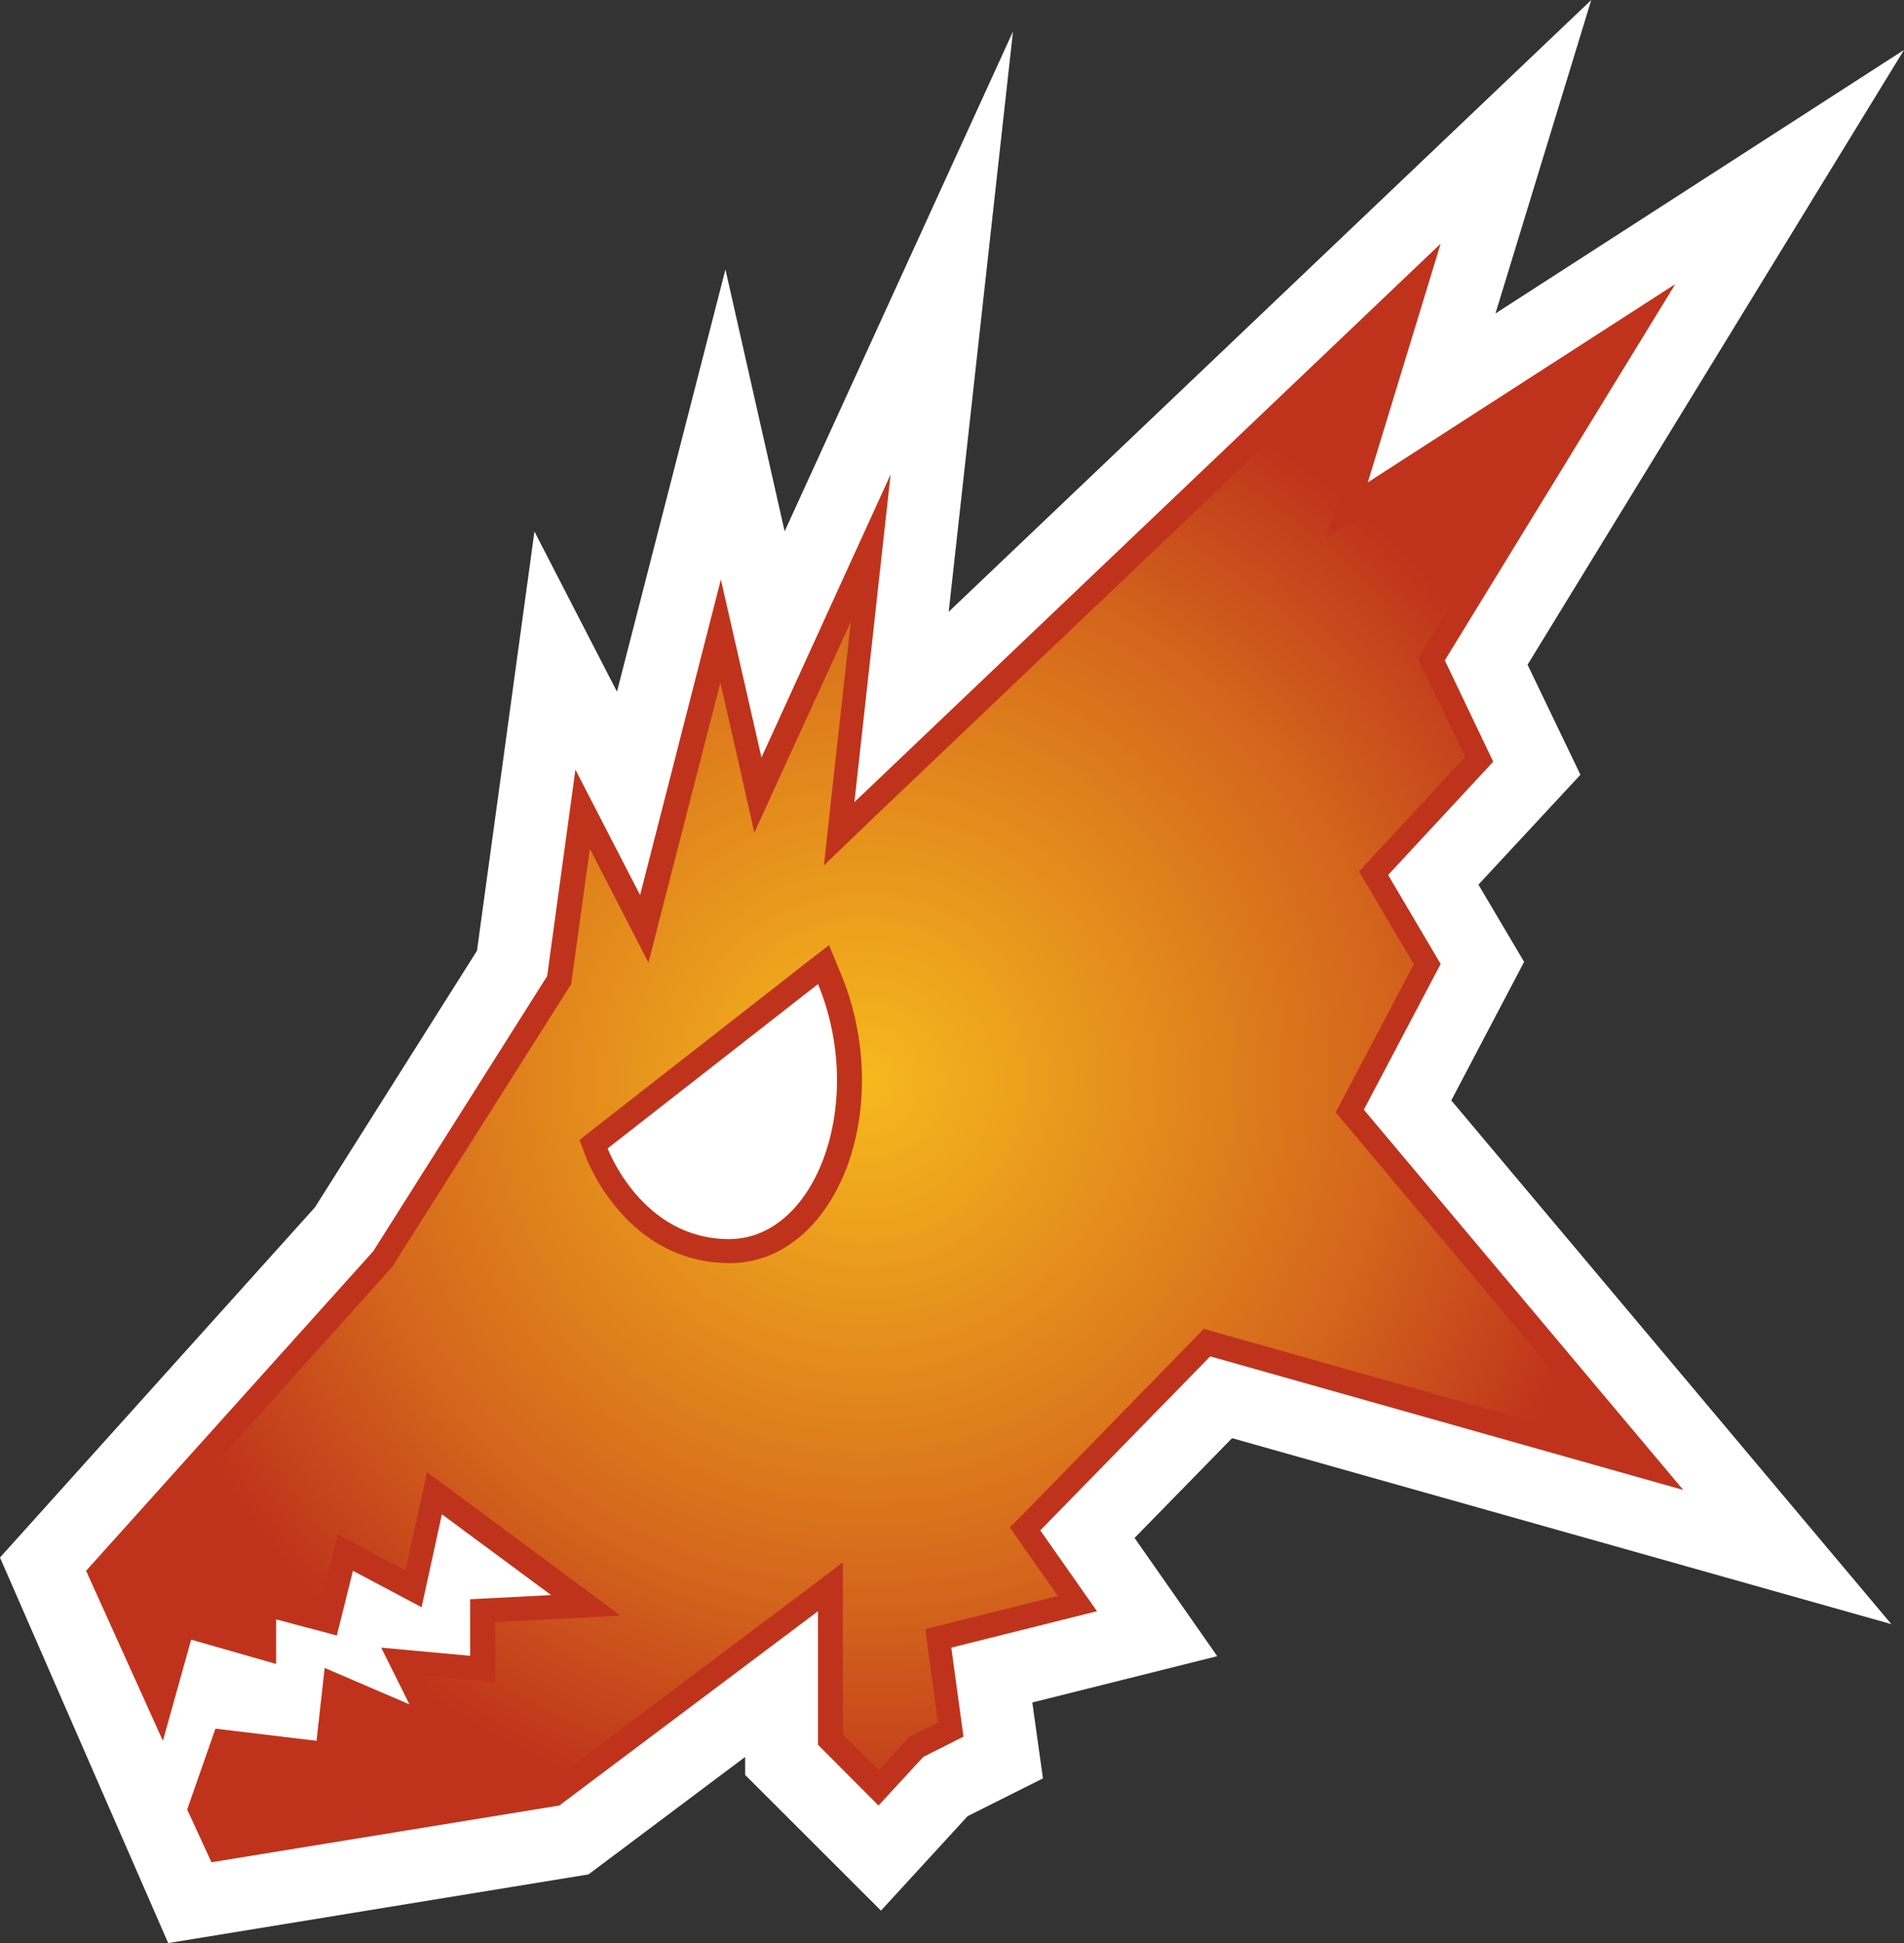
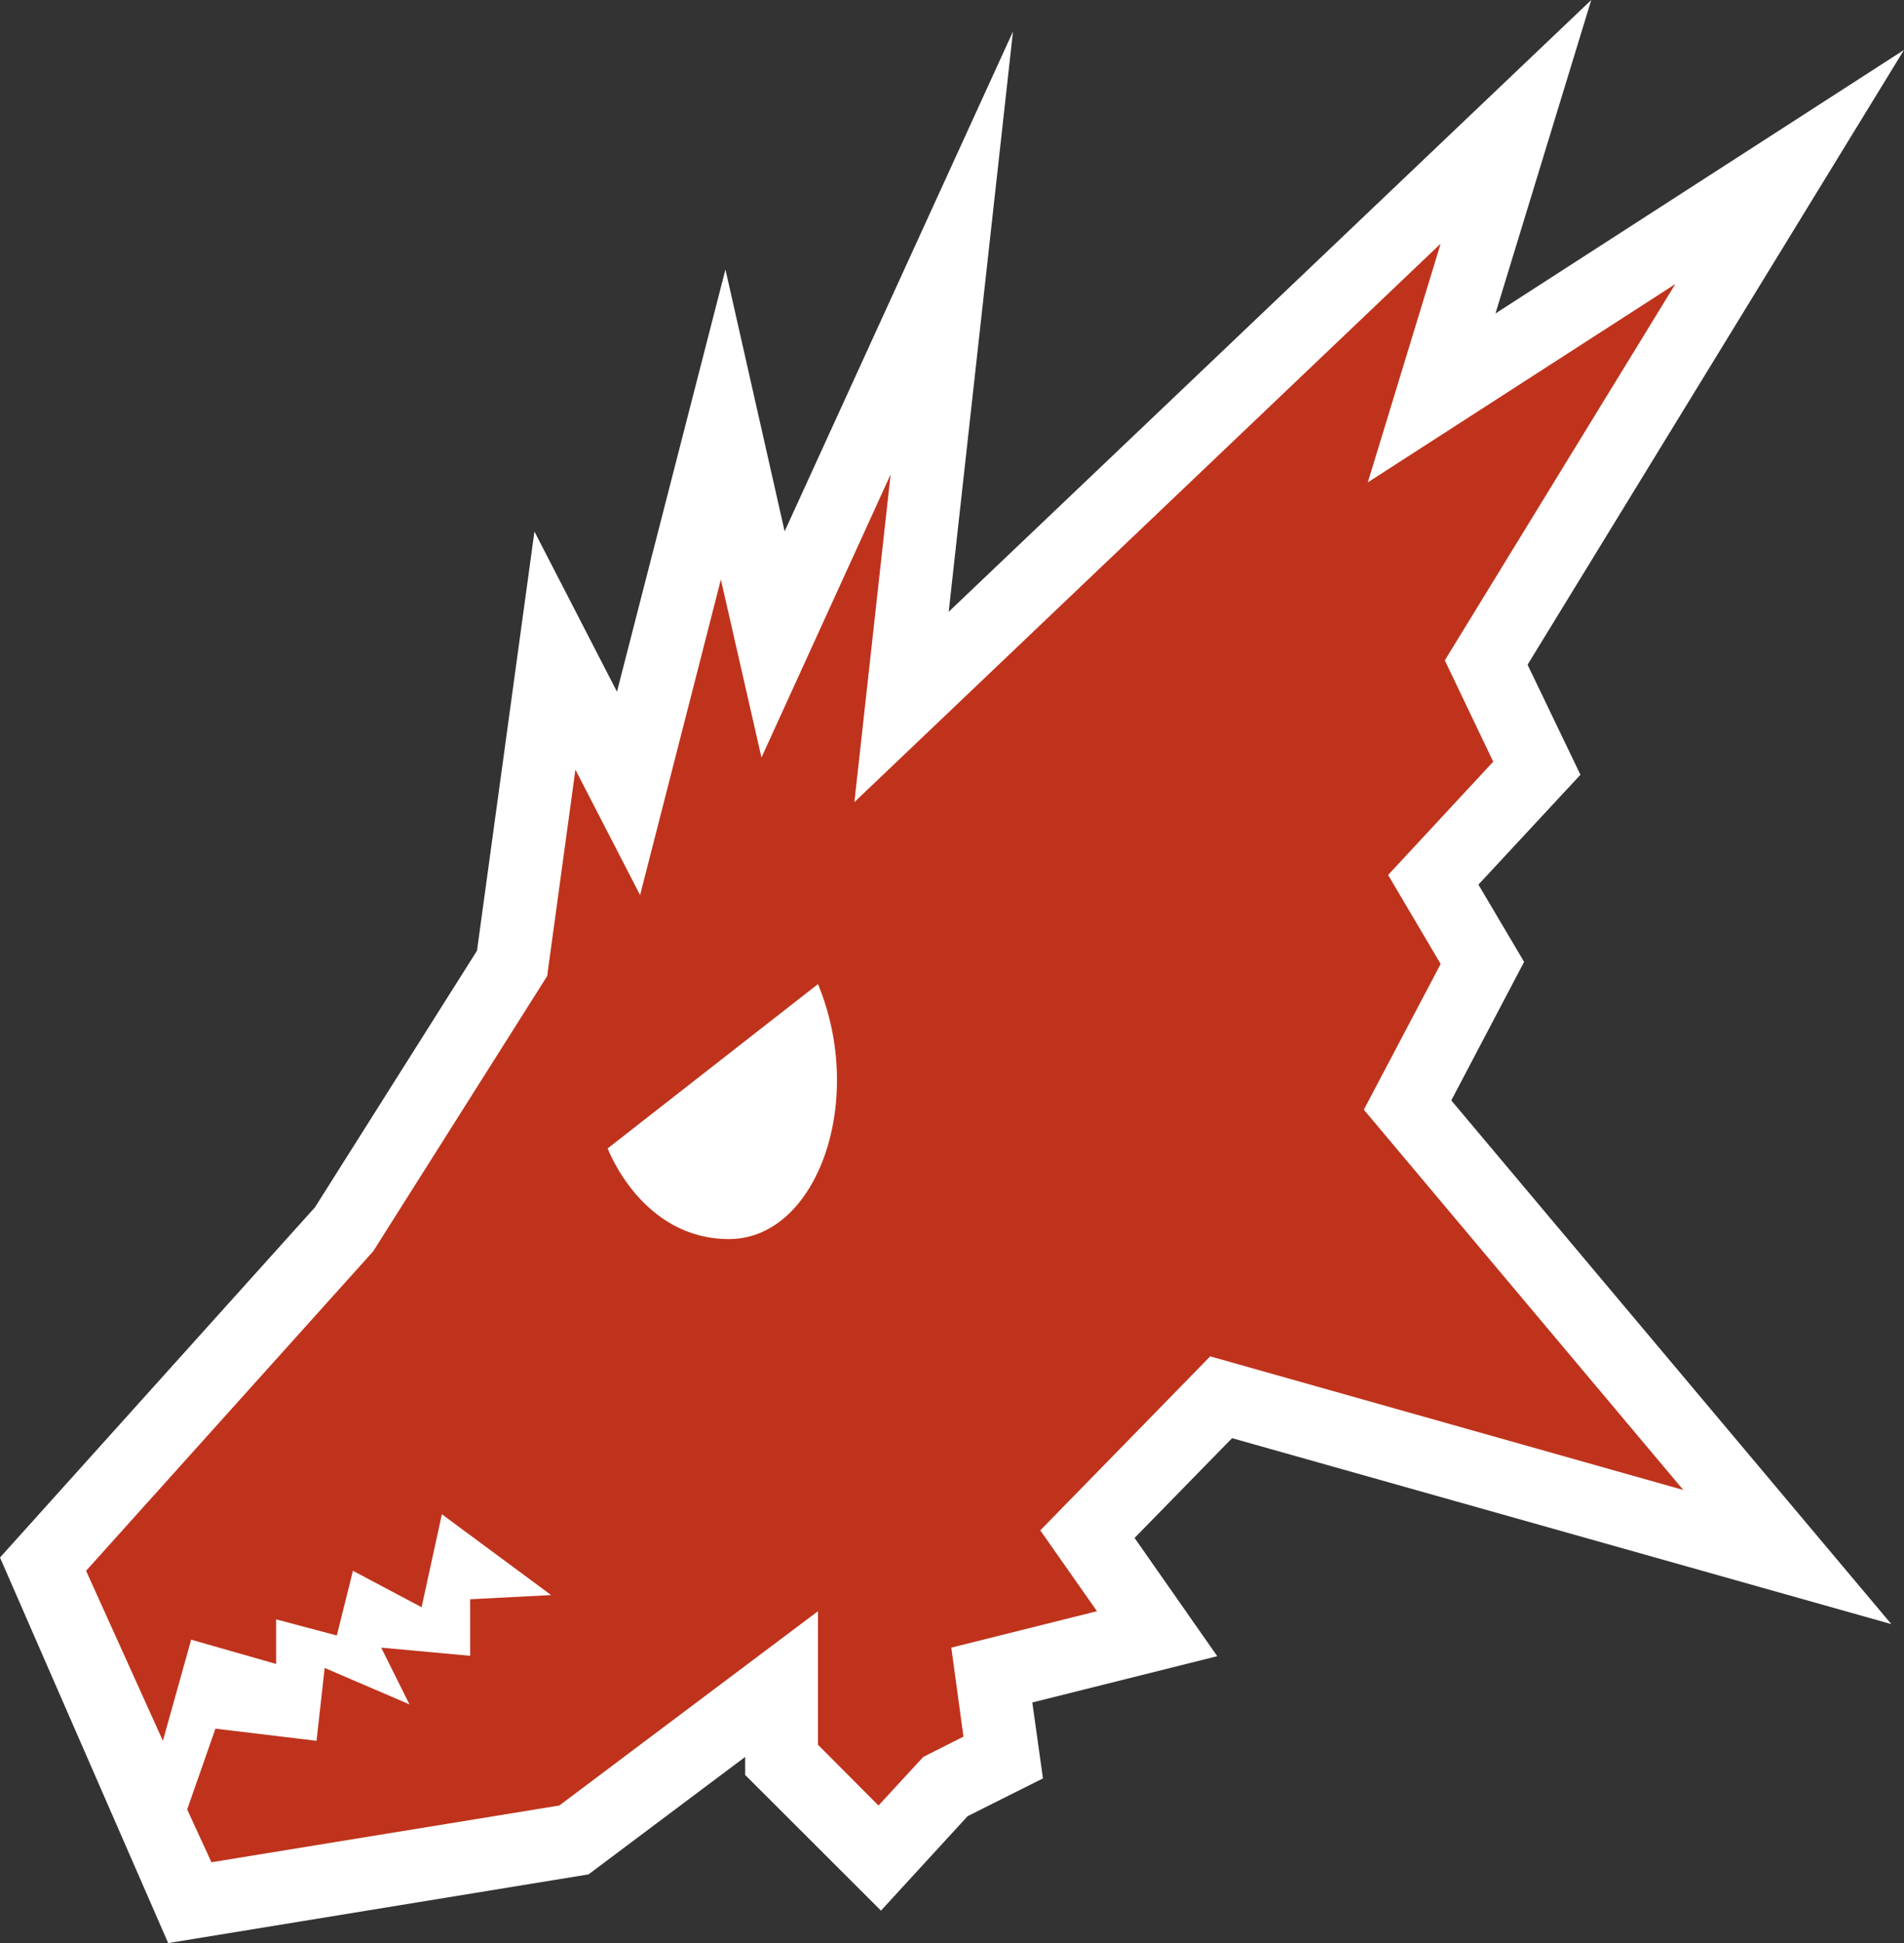
<svg xmlns="http://www.w3.org/2000/svg" version="1.1" width="600" height="612.026">
  <rect width="100%" height="100%" fill="#333333" stroke="none" />
  <radialGradient cx="0" cy="0" r="1" fx="0" fy="0" id="radialGradient552" gradientUnits="userSpaceOnUse" gradientTransform="matrix(15.493,0,0,-15.493,746.191,257.065)" spreadMethod="pad">
    <stop style="stop-color:#f6b91d" offset="0" />
    <stop style="stop-color:#d3641c" offset="0.7" />
    <stop style="stop-color:#bf331c" offset="1" />
  </radialGradient>
-   <path d="M 53.001,612.026 0,490.585 99.271,380.252 150.314,299.449 168.414,167.42 194.425,217.866 228.607,84.873 247.259,167.359 319.218,9.93 298.96,192.696 501.448,0 471.26,98.735 600,15.729 481.374,209.374 l 16.662,34.656 -32.147,34.61 14.398,24.328 -22.951,43.637 138.67,164.956 -207.752,-58.571 -30.724,31.428 26.057,37.242 -58.28,14.582 3.351,23.915 -23.731,11.889 -27.312,29.76 -42.796,-42.735 0,-5.677 -49.36,36.997 -132.458,21.635 z" style="fill:#ffffff" />
+   <path d="M 53.001,612.026 0,490.585 99.271,380.252 150.314,299.449 168.414,167.42 194.425,217.866 228.607,84.873 247.259,167.359 319.218,9.93 298.96,192.696 501.448,0 471.26,98.735 600,15.729 481.374,209.374 l 16.662,34.656 -32.147,34.61 14.398,24.328 -22.951,43.637 138.67,164.956 -207.752,-58.571 -30.724,31.428 26.057,37.242 -58.28,14.582 3.351,23.915 -23.731,11.889 -27.312,29.76 -42.796,-42.735 0,-5.677 -49.36,36.997 -132.458,21.635 " style="fill:#ffffff" />
  <path d="m 229.739,390.289 c -27.602,0 -38.252,-28.566 -38.252,-28.566 l 66.282,-51.762 c 15.301,36.997 -0.412,80.328 -28.031,80.328 m 300.704,79.013 -100.663,-119.774 24.206,-45.902 -16.555,-28.031 33.126,-35.681 -15.255,-31.917 72.632,-118.519 -96.899,62.457 22.951,-75.187 -184.74,175.896 11.414,-103.218 -40.7,89.172 -12.791,-56.062 -25.46,99.393 -20.38,-39.506 -8.905,65.028 -54.807,86.663 -90.488,100.648 24.206,53.552 8.905,-31.856 26.776,7.65 0,-14.046 19.126,5.08 5.08,-20.38 21.635,11.475 6.396,-29.285 34.426,25.46 -25.521,1.316 0,17.81 -28.031,-2.571 8.905,17.871 -26.715,-11.476 -2.571,22.951 -31.856,-3.825 -8.905,25.46 7.65,16.617 109.614,-17.871 81.522,-61.203 0,42.077 19.065,19.126 14.107,-15.301 12.669,-6.396 -3.825,-28.031 45.902,-11.475 -17.871,-25.46 53.552,-54.807 149.074,42.077 z" style="fill:#bf331c" />
  <g transform="matrix(15.301,0,0,-15.301,-11144.862,4273.489)">
-     <path d="m 746.332,262.43 -0.988,-0.95 0.148,1.364 0.406,3.652 -1.375,-3 -0.613,-1.344 -0.324,1.446 -0.375,1.644 -1.156,-4.496 -0.325,-1.269 -0.601,1.168 -0.606,1.175 -0.371,-2.679 -0.015,-0.11 -0.059,-0.09 -3.629,-5.73 -5.695,-6.336 0.879,-1.949 0.215,0.758 0.132,0.484 0.485,-0.141 1.113,-0.316 0,0.254 0,0.652 0.625,-0.168 0.758,-0.203 0.215,0.84 0.152,0.621 0.567,-0.301 0.832,-0.441 0.277,1.269 0.164,0.758 0.621,-0.461 2.246,-1.664 1.121,-0.832 -1.39,-0.07 -1.192,-0.063 0,-0.687 0,-0.551 -0.543,0.055 -0.937,0.086 0.179,-0.367 0.61,-1.219 -1.254,0.535 -1.129,0.484 -0.094,-0.828 -0.054,-0.504 -0.5,0.063 -1.688,0.203 -0.383,-1.094 0.258,-0.558 6.668,1.085 5.231,3.926 0.796,0.602 0,-1 0,-2.543 0.739,-0.735 0.562,0.614 0.063,0.07 0.082,0.039 0.511,0.258 -0.199,1.48 -0.058,0.442 0.433,0.109 2.293,0.574 -0.75,1.071 -0.238,0.34 0.293,0.293 3.496,3.582 0.203,0.214 0.289,-0.082 8.176,-2.308 -5.527,6.586 -0.219,0.258 0.156,0.296 1.453,2.754 -0.937,1.59 -0.192,0.32 0.254,0.274 1.934,2.086 -0.856,1.777 -0.117,0.242 0.145,0.235 3.601,5.875 -4.488,-2.895 -1.148,-0.738 0.402,1.305 0.941,3.097 -10.699,-10.183 z m -5.894,-6.942 -0.129,0.34 0.289,0.227 4.332,3.383 0.519,0.402 0.25,-0.606 c 0.664,-1.601 0.547,-3.515 -0.289,-4.765 l 0,0 c -0.508,-0.758 -1.215,-1.176 -2.004,-1.176 l 0,0 c -2.125,0 -2.937,2.102 -2.968,2.195" style="fill:url(#radialGradient552)" />
-   </g>
+     </g>
</svg>